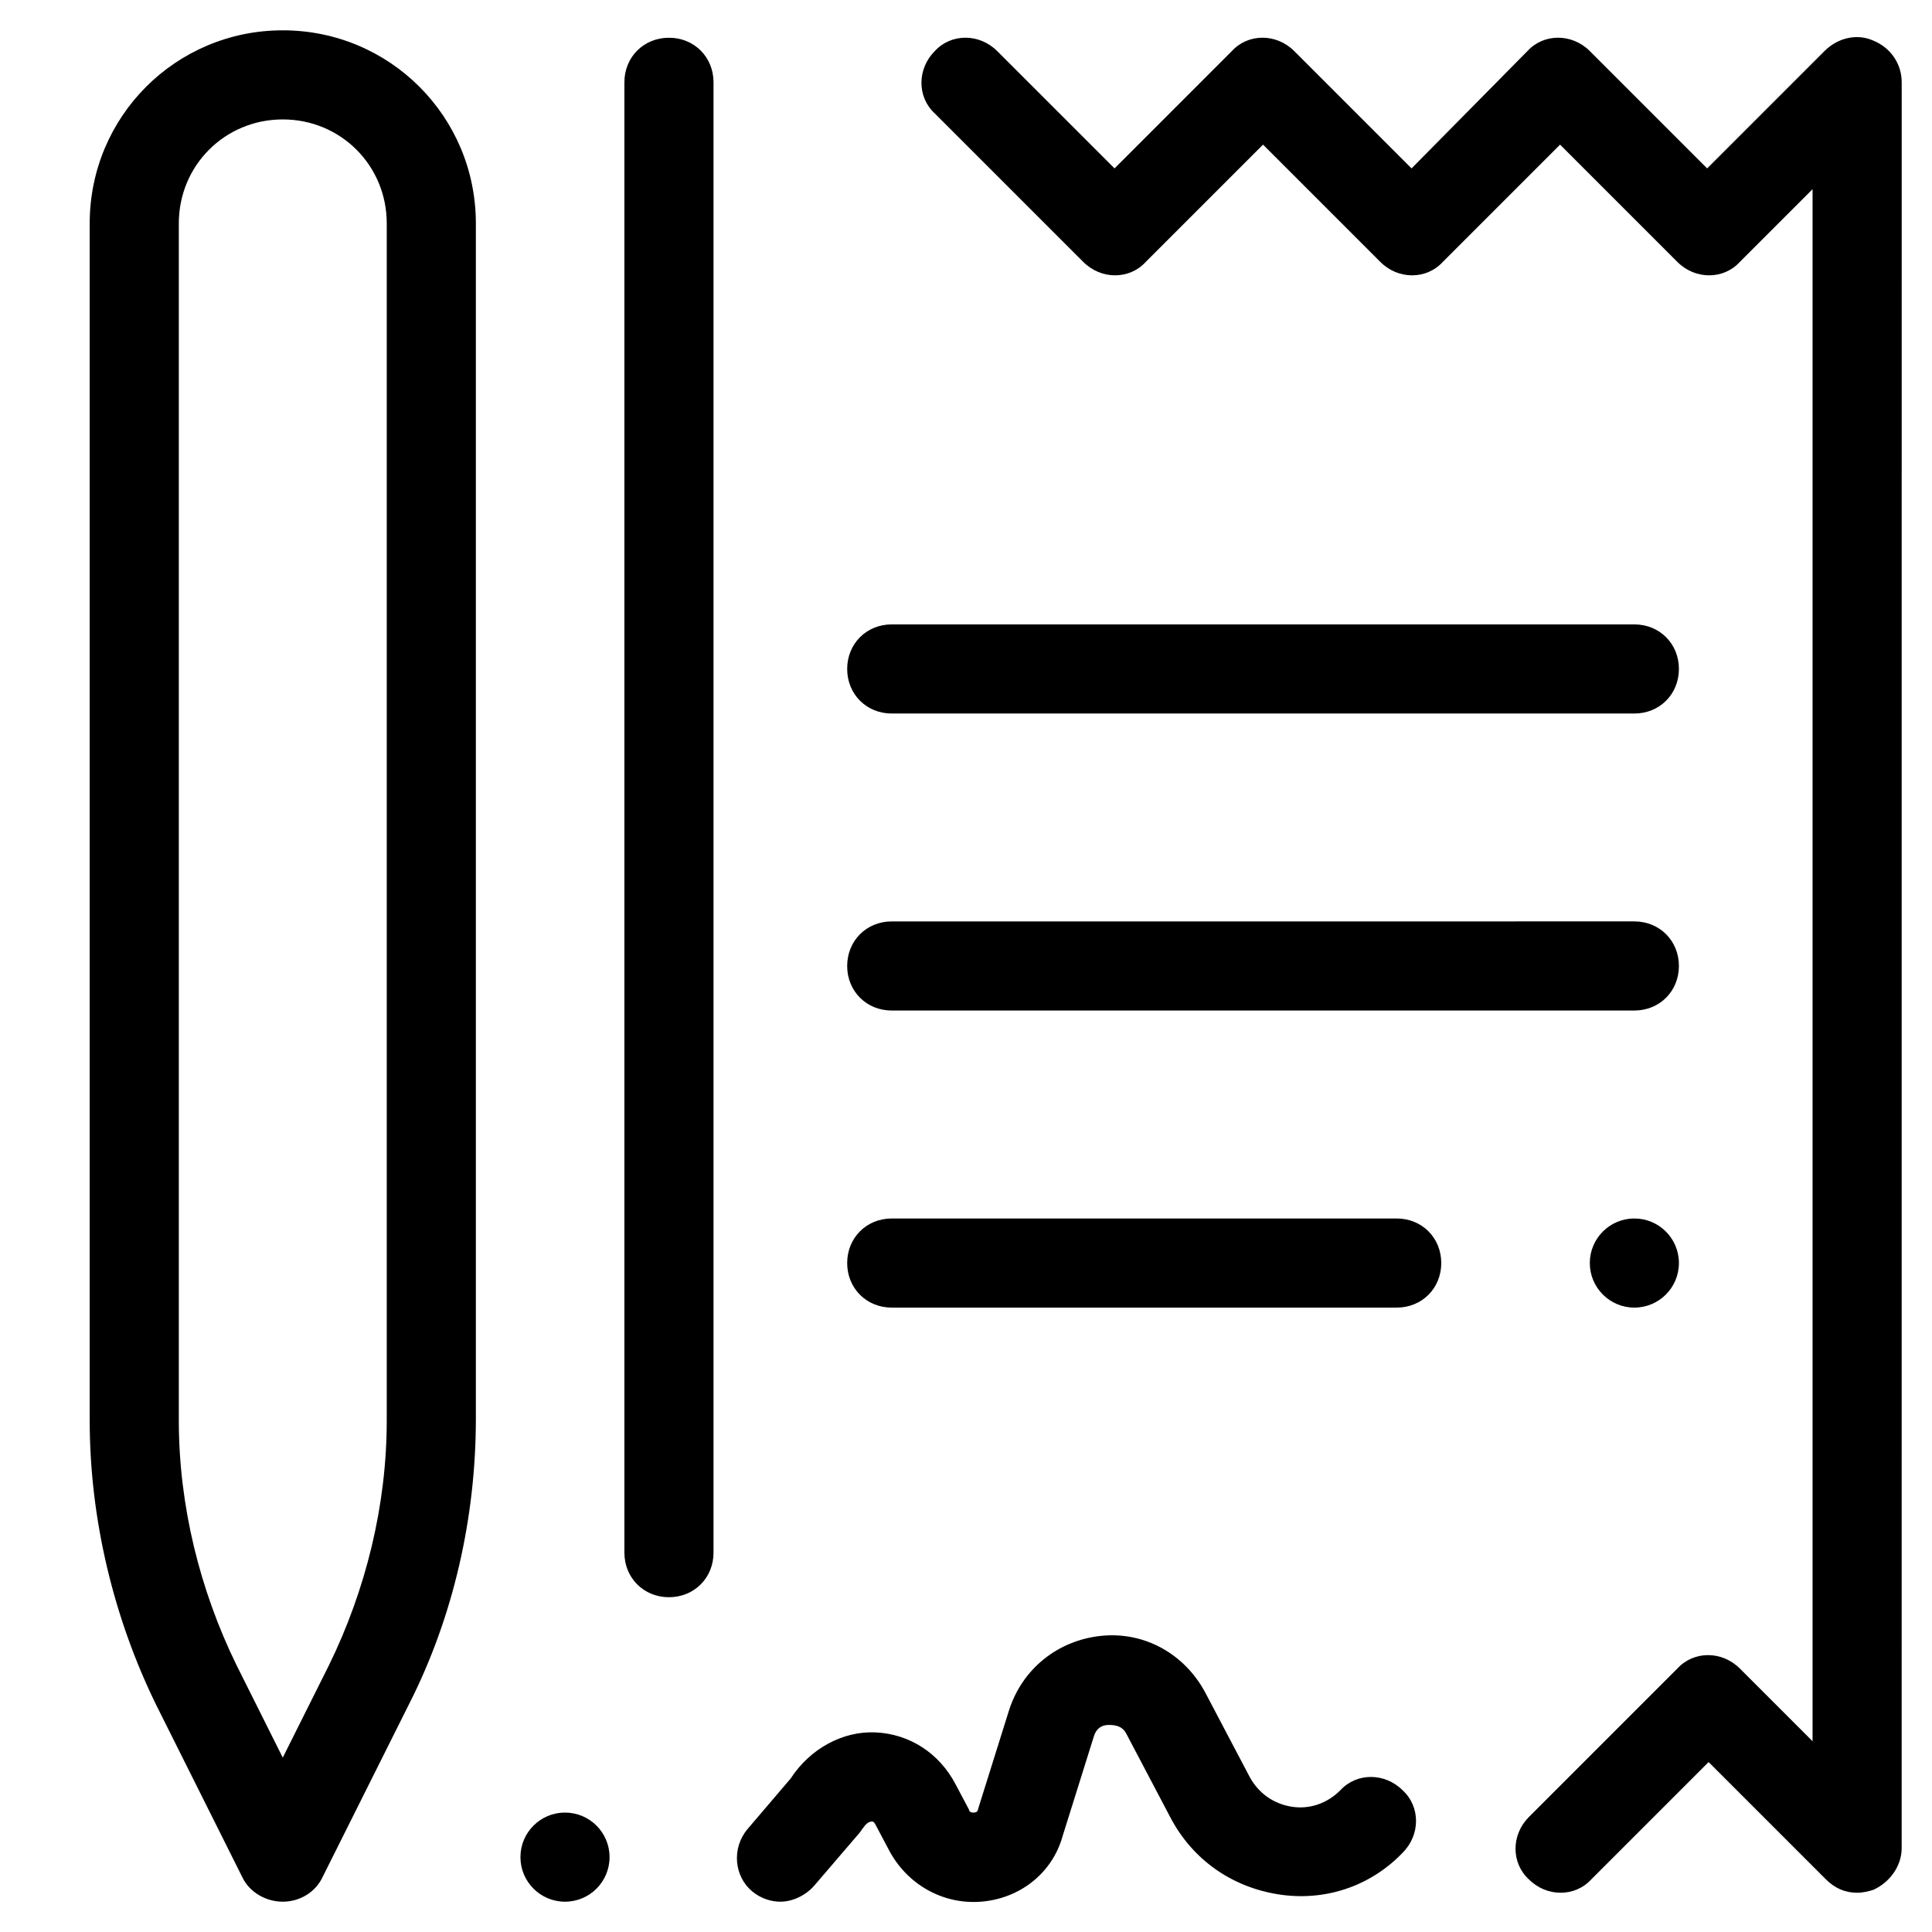
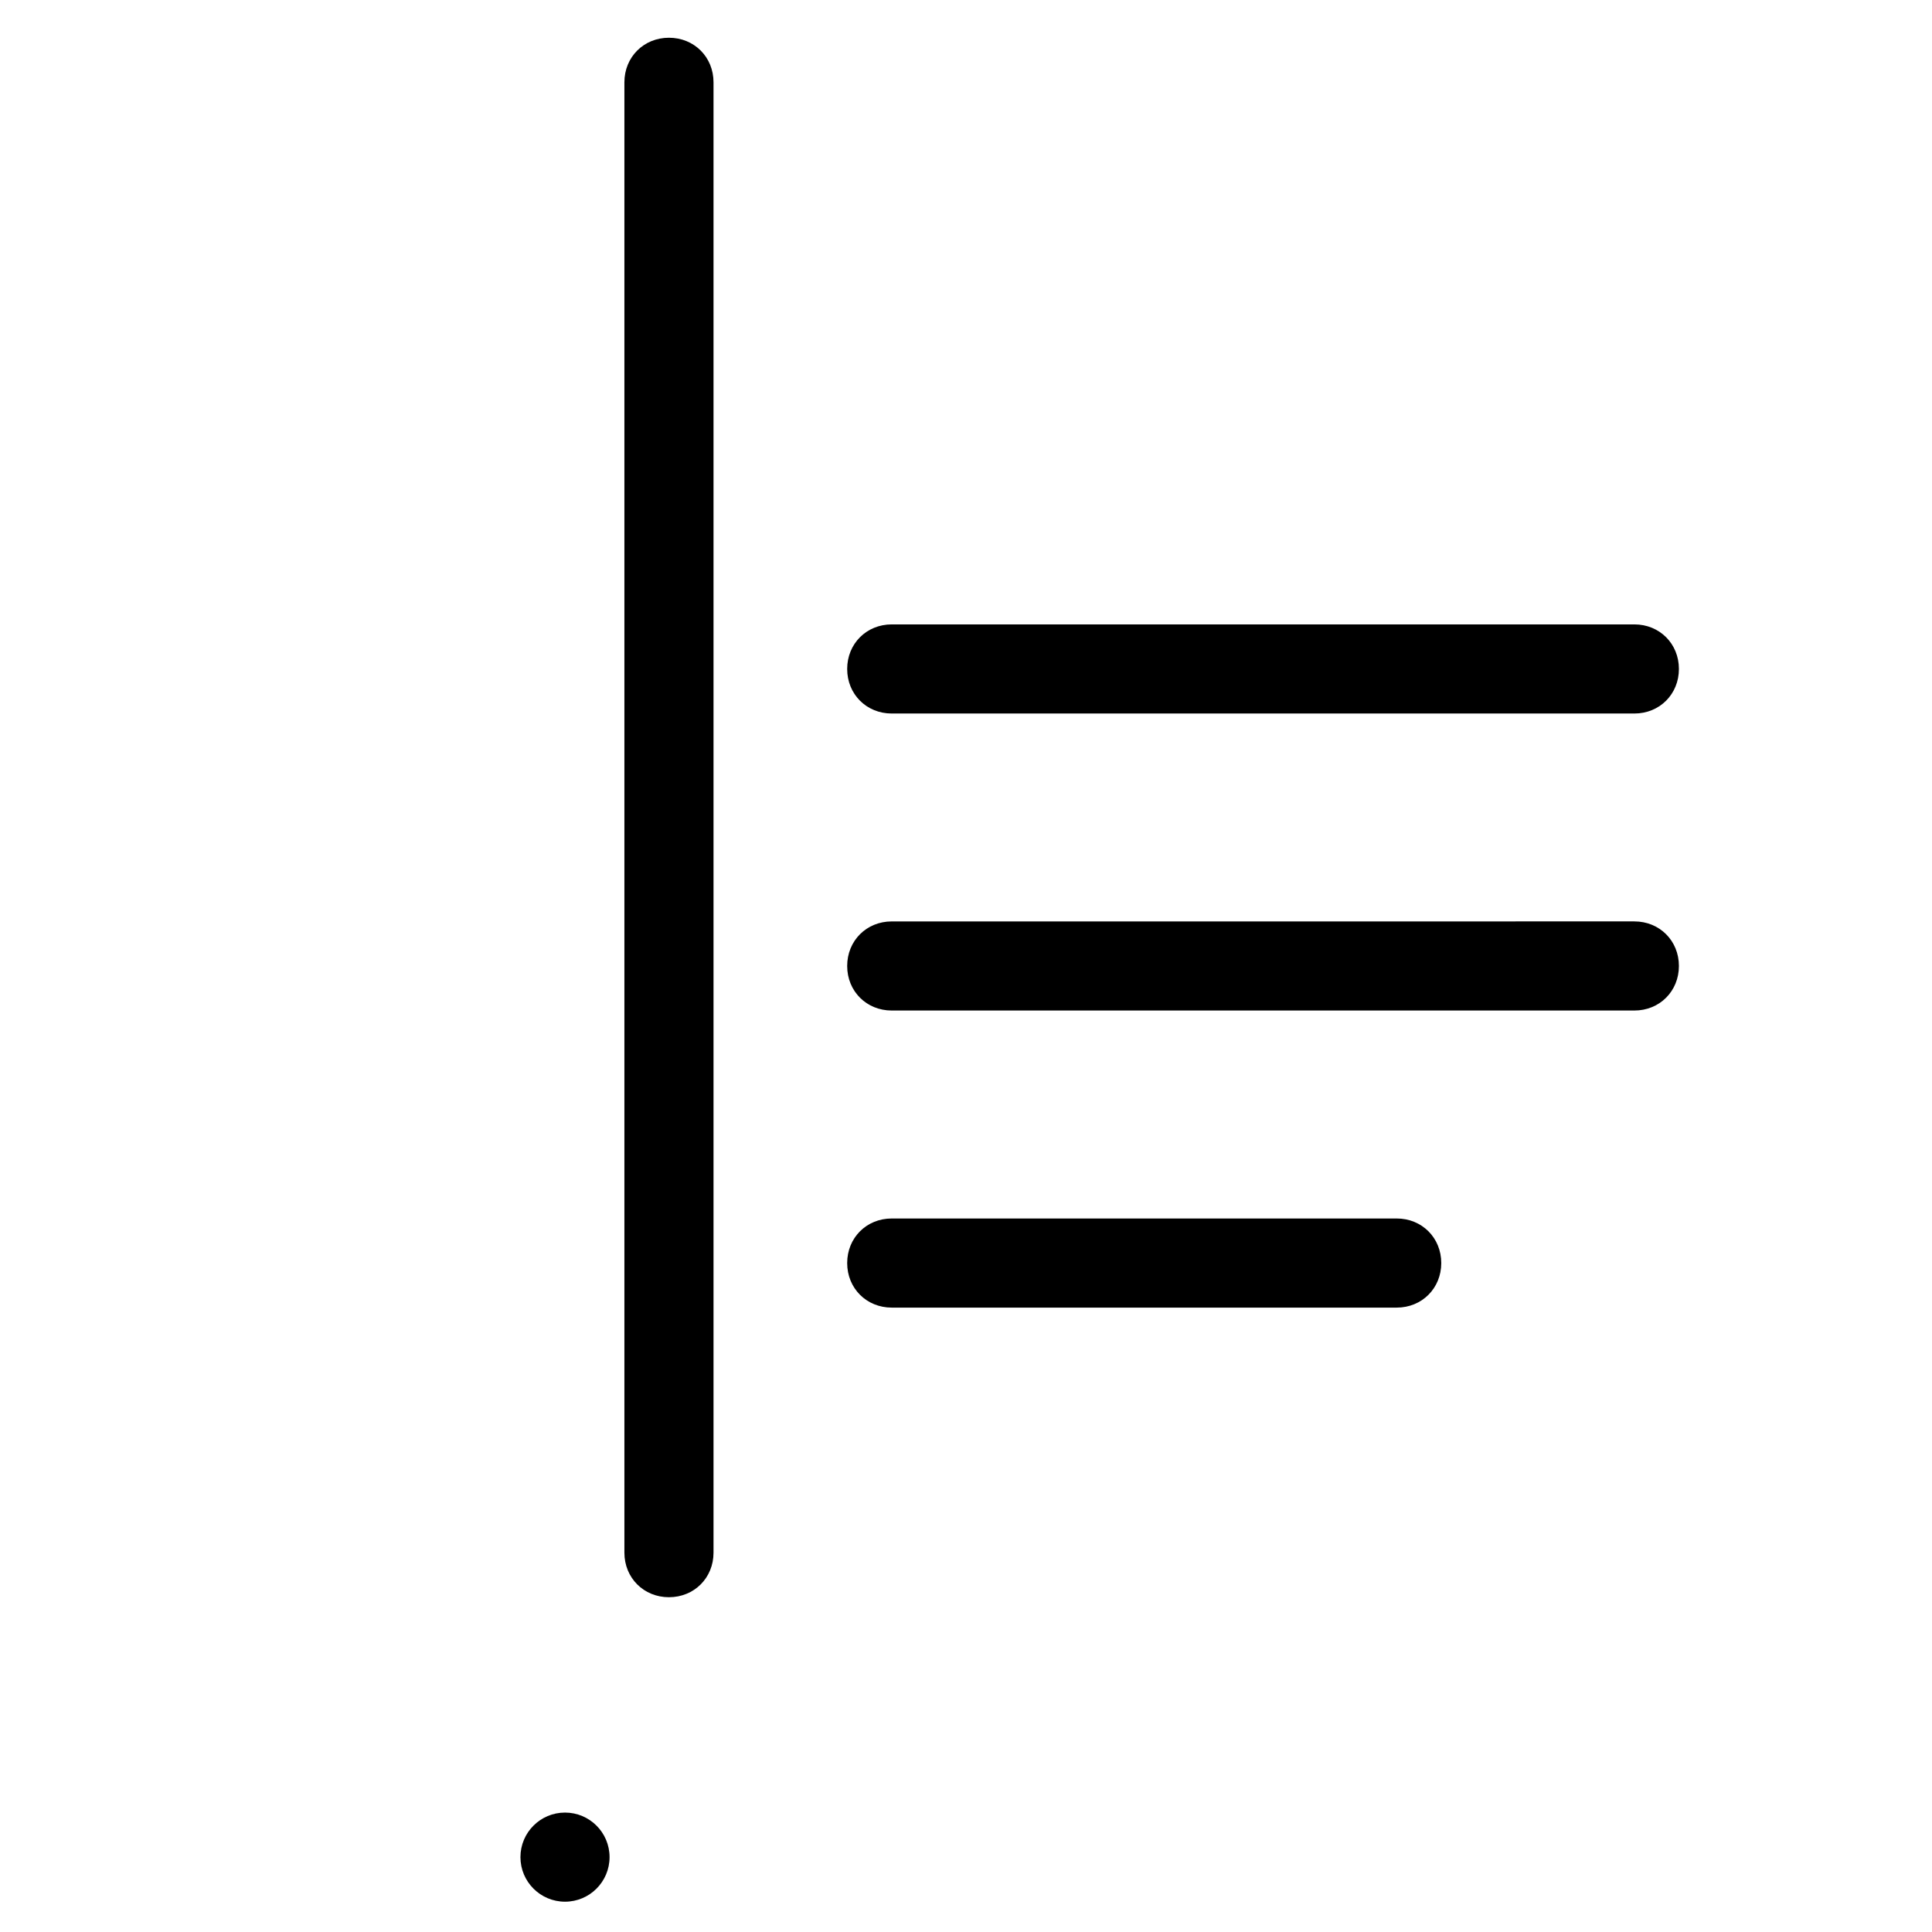
<svg xmlns="http://www.w3.org/2000/svg" fill="#000000" width="800px" height="800px" version="1.1" viewBox="144 144 512 512">
  <g>
-     <path d="m647.97 165.8c0-4.723-2.754-9.055-7.477-11.02-4.328-1.969-9.445-0.789-12.988 2.754l-31.094 31.094-31.094-31.094c-4.723-4.723-12.203-4.723-16.531 0l-30.707 31.094-31.094-31.094c-4.723-4.723-12.203-4.723-16.531 0l-31.094 31.094-31.094-31.094c-4.723-4.723-12.203-4.723-16.531 0-4.723 4.723-4.723 12.203 0 16.531l39.359 39.359c4.723 4.723 12.203 4.723 16.531 0l31.094-31.094 31.094 31.094c4.723 4.723 12.203 4.723 16.531 0l31.094-31.094 31.094 31.094c4.723 4.723 12.203 4.723 16.531 0l19.285-19.285v411.31l-19.285-19.285c-4.723-4.723-12.203-4.723-16.531 0l-39.359 39.359c-4.723 4.723-4.723 12.203 0 16.531 4.723 4.723 12.203 4.723 16.531 0l31.094-31.094 31.094 31.094c2.363 2.363 5.117 3.543 8.266 3.543 1.574 0 3.148-0.395 4.328-0.789 4.328-1.969 7.477-6.297 7.477-11.02z" />
    <path d="m333.09 555.47v-389.66c0-6.691-5.117-11.809-11.809-11.809s-11.809 5.117-11.809 11.809v389.66c0 6.691 5.117 11.809 11.809 11.809 6.691-0.004 11.809-5.117 11.809-11.809z" />
-     <path d="m218.94 647.97c4.328 0 8.66-2.363 10.629-6.691l22.828-45.656c11.809-23.223 17.711-49.594 17.711-75.57v-316.85c0-28.34-22.828-51.168-51.168-51.168s-51.168 22.828-51.168 51.168v317.24c0 25.977 6.297 52.348 17.711 75.57l22.828 45.656c1.969 3.938 6.301 6.301 10.629 6.301zm-27.551-127.53v-317.24c0-15.352 12.203-27.551 27.551-27.551 15.352 0 27.551 12.203 27.551 27.551v317.24c0 22.434-5.512 44.871-15.352 64.945l-12.203 24.402-12.203-24.402c-9.836-20.074-15.344-42.512-15.344-64.945z" />
-     <path d="m353.55 615.3-11.414 13.383c-4.328 5.117-3.543 12.594 1.18 16.531 2.363 1.969 5.117 2.754 7.477 2.754 3.148 0 6.691-1.574 9.055-4.328l11.809-13.777c0.395-0.395 0.789-1.18 1.18-1.574 0.789-1.18 1.574-1.574 2.363-1.574 0 0 0.395 0 0.789 0.789l3.543 6.691c4.723 9.055 14.168 14.562 24.402 13.777 10.234-0.789 18.895-7.477 21.648-17.32l8.266-26.371c0.789-2.754 2.754-3.148 3.938-3.148 1.18 0 3.543 0 4.723 2.363l11.809 22.434c5.902 11.02 16.137 18.105 28.34 20.074s24.402-1.969 33.062-11.02c4.723-4.723 4.723-12.203 0-16.531-4.723-4.723-12.203-4.723-16.531 0-3.543 3.543-8.266 5.117-12.988 4.328-4.723-0.789-8.66-3.543-11.02-7.871l-11.809-22.434c-5.512-10.234-16.137-16.137-27.551-14.957-11.414 1.18-20.859 8.66-24.402 19.68l-8.266 26.371c0 0.395-0.395 0.789-1.18 0.789-0.789 0-1.18-0.395-1.18-0.789l-3.543-6.691c-4.328-8.266-12.203-13.383-21.254-13.777-8.672-0.395-17.328 4.328-22.445 12.199z" />
    <path d="m380.32 490.53h133.82c6.691 0 11.809-5.117 11.809-11.809s-5.117-11.809-11.809-11.809h-133.82c-6.691 0-11.809 5.117-11.809 11.809s5.117 11.809 11.809 11.809z" />
    <path d="m380.32 411.8h196.8c6.691 0 11.809-5.117 11.809-11.809s-5.117-11.809-11.809-11.809l-196.8 0.004c-6.691 0-11.809 5.117-11.809 11.809s5.117 11.805 11.809 11.805z" />
    <path d="m380.32 333.09h196.8c6.691 0 11.809-5.117 11.809-11.809s-5.117-11.809-11.809-11.809h-196.8c-6.691 0-11.809 5.117-11.809 11.809s5.117 11.809 11.809 11.809z" />
-     <path d="m588.93 478.72c0 6.519-5.285 11.809-11.809 11.809-6.519 0-11.805-5.289-11.805-11.809s5.285-11.809 11.805-11.809c6.523 0 11.809 5.289 11.809 11.809" />
    <path d="m305.54 636.16c0 6.519-5.289 11.809-11.809 11.809-6.523 0-11.809-5.289-11.809-11.809 0-6.523 5.285-11.809 11.809-11.809 6.519 0 11.809 5.285 11.809 11.809" />
  </g>
</svg>